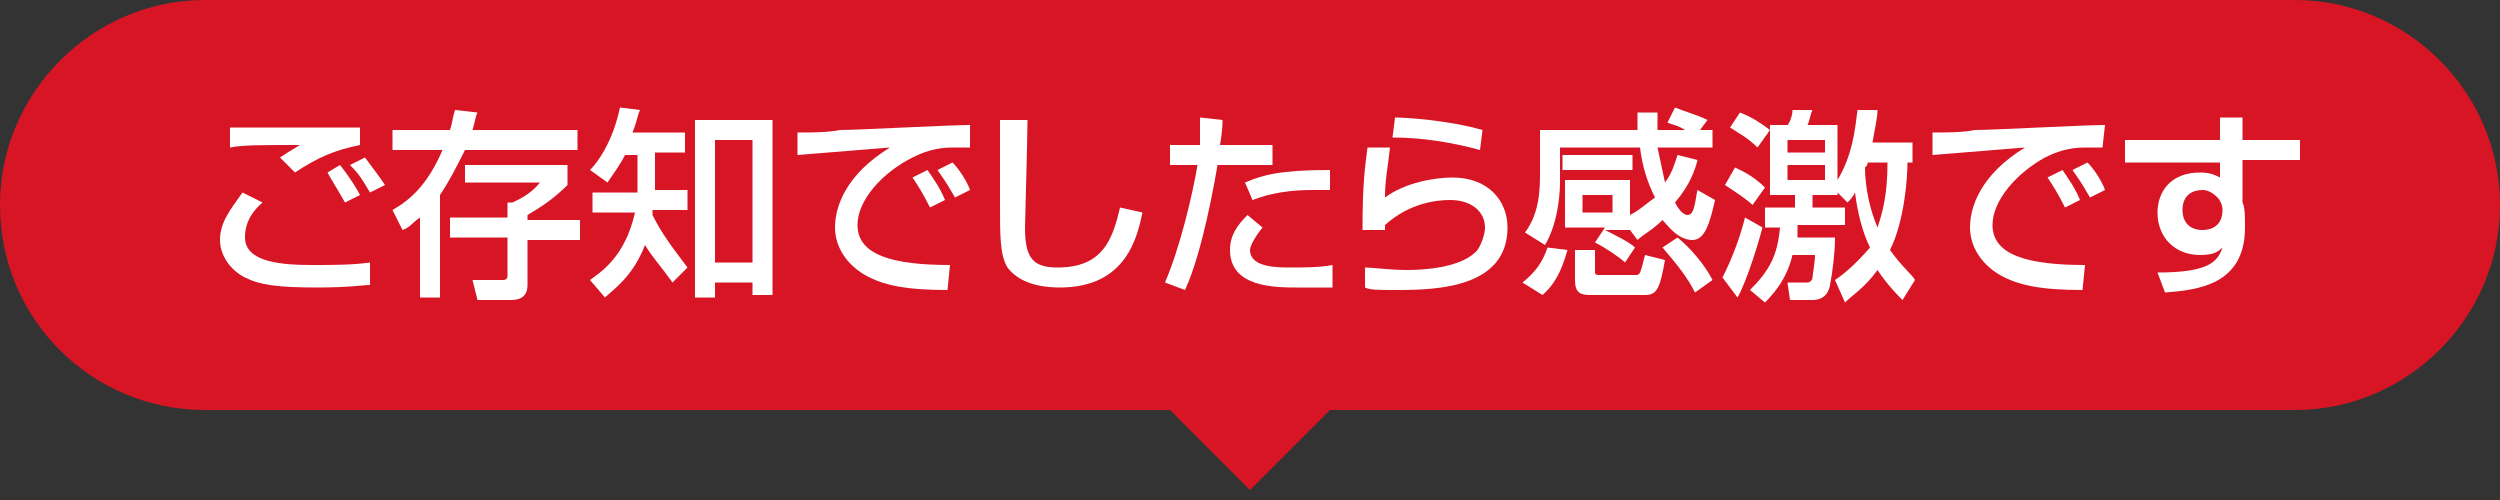
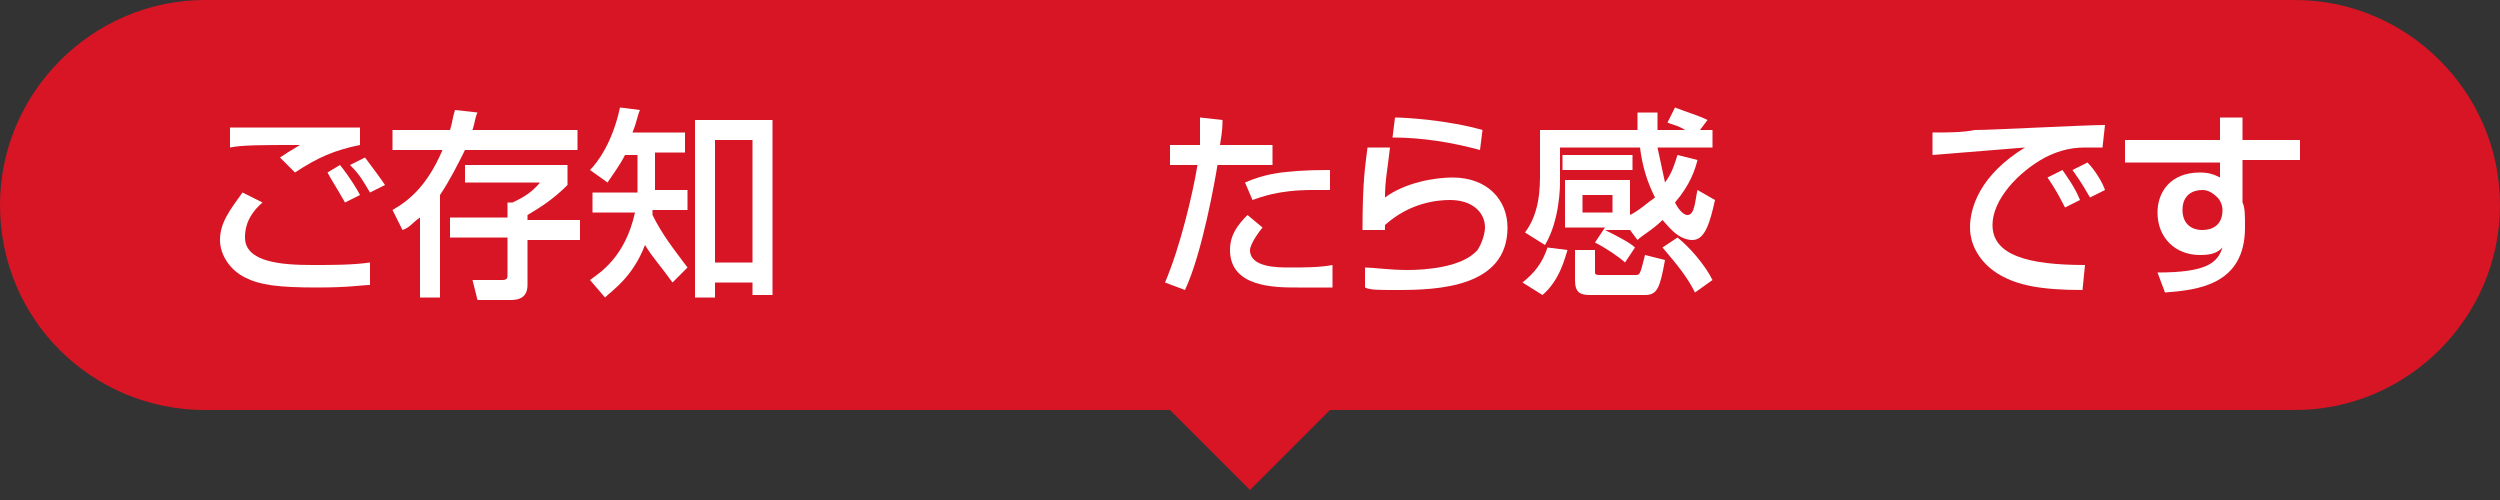
<svg xmlns="http://www.w3.org/2000/svg" version="1.1" id="レイヤー_1" x="0px" y="0px" viewBox="0 0 100 20" style="enable-background:new 0 0 100 20;" xml:space="preserve">
  <rect x="0" y="0" width="100" height="20" fill="#333333" stroke="none" />
  <style type="text/css">
	.st0{fill:#D71524;}
	.st1{fill:#FFFFFF;}
</style>
-   <path class="st0" d="M100,8.2c0,4.5-3.7,8.2-8.2,8.2H8.2C3.7,16.4,0,12.8,0,8.2l0,0C0,3.7,3.7,0,8.2,0h83.6C96.3,0,100,3.7,100,8.2  L100,8.2z" />
+   <path class="st0" d="M100,8.2c0,4.5-3.7,8.2-8.2,8.2H8.2C3.7,16.4,0,12.8,0,8.2l0,0C0,3.7,3.7,0,8.2,0h83.6C96.3,0,100,3.7,100,8.2  L100,8.2" />
  <polygon class="st0" points="53.5,16.1 50,19.6 46.5,16.1 " />
  <g>
    <path class="st1" d="M10.5,8.1C9.8,8.7,9.8,9.3,9.8,9.5c0,1,1.5,1.1,2.7,1.1c0.8,0,1.6,0,2.3-0.1l0,0.9c-0.3,0-0.8,0.1-2.1,0.1   c-1.6,0-2.3-0.1-2.9-0.4c-0.6-0.3-1-0.9-1-1.5c0-0.7,0.4-1.2,0.9-1.9L10.5,8.1z M14.4,5.8c-1,0.2-1.7,0.5-2.6,1.1l-0.6-0.6   c0.3-0.2,0.3-0.2,0.8-0.5c-1.6,0-2.3,0-2.8,0.1V5.1c0.2,0,1.2,0,1.6,0c0.6,0,3.1,0,3.6,0V5.8z M13.8,8.1c-0.4-0.7-0.6-1-0.7-1.2   l0.5-0.3c0.4,0.5,0.7,1,0.8,1.2L13.8,8.1z M14.8,7.7c-0.3-0.5-0.4-0.7-0.8-1.1l0.6-0.3c0.3,0.4,0.6,0.8,0.8,1.1L14.8,7.7z" />
    <path class="st1" d="M18,5.2c0.1-0.3,0.1-0.5,0.2-0.8l0.9,0.1C19,4.7,19,4.9,18.9,5.2h4.2V6h-4.5c-0.3,0.6-0.6,1.2-1,1.8v4.1h-0.8   V8.7c-0.3,0.2-0.4,0.4-0.7,0.5l-0.4-0.8C16.4,8,17.1,7.4,17.7,6h-2V5.2H18z M22.7,6.6v0.8c-0.6,0.6-1.1,0.9-1.6,1.2v0.2h2.1v0.8   h-2.1v1.8c0,0.6-0.5,0.6-0.7,0.6h-1.3l-0.2-0.8h1.2c0.2,0,0.2-0.1,0.2-0.2V9.5H18V8.7h2.3V8.1h0.2c0.2-0.1,0.7-0.3,1.1-0.8h-3V6.6   H22.7z" />
    <path class="st1" d="M26.9,11.3c-0.5-0.7-0.8-1-1.1-1.5c-0.5,1.3-1.3,1.8-1.6,2.1l-0.6-0.7c0.4-0.3,1.4-0.9,1.8-2.7h-1.7V7.7h1.8   V6.2H25c-0.2,0.4-0.5,0.8-0.7,1.1l-0.7-0.5c0.3-0.3,0.9-1.1,1.2-2.5l0.8,0.1c-0.1,0.2-0.1,0.4-0.3,0.9h2.1v0.8h-1.2v1.5h1.3v0.8   h-1.4c0,0.1,0,0.1,0,0.2c0.4,0.8,0.8,1.3,1.4,2.1L26.9,11.3z M30.9,4.8v7h-0.8v-0.5h-1.5v0.6h-0.8V4.8H30.9z M28.6,5.6v4.9h1.5V5.6   H28.6z" />
-     <path class="st1" d="M38.8,5.9c-0.2,0-0.4,0-0.7,0c-0.7,0-1.2,0.2-1.6,0.4C35.3,6.9,34.3,8,34.3,9c0,1.2,1.4,1.6,3.7,1.6l-0.1,1   c-1.7,0-2.6-0.2-3.3-0.6c-0.7-0.4-1.2-1.1-1.2-1.9c0-0.8,0.4-2.1,2.2-3.2c-1.2,0.1-2.5,0.2-3.7,0.3l0-0.9c0.6,0,1.2,0,1.7-0.1   c0.7,0,4.4-0.2,5.2-0.2L38.8,5.9z M37.2,8.3c-0.3-0.6-0.5-0.9-0.7-1.2l0.6-0.3c0.2,0.3,0.5,0.7,0.7,1.2L37.2,8.3z M38.2,7.9   c-0.4-0.7-0.5-0.8-0.7-1.1l0.6-0.3c0.3,0.3,0.6,0.8,0.7,1.1L38.2,7.9z" />
-     <path class="st1" d="M41.1,4.8c0,0.7-0.1,4.1-0.1,4.3c0,1.2,0.3,1.6,1.3,1.6c1.8,0,2.2-1.1,2.5-2.4l0.9,0.2c-0.2,0.9-0.6,3-3.3,3   c-1.2,0-1.8-0.4-2.1-0.8c-0.3-0.5-0.3-1.2-0.3-2.6c0-0.7,0-1.8,0-3.3L41.1,4.8z" />
    <path class="st1" d="M48.9,4.8c0,0.2,0,0.4-0.1,1h2.1v0.8h-2.2c-0.1,0.6-0.6,3.5-1.3,5l-0.8-0.3c0.6-1.4,1.1-3.5,1.3-4.7h-1.1V5.8   h1.2C48,5.1,48,5,48,4.7L48.9,4.8z M50.5,9.1C50.1,9.6,50,9.9,50,10c0,0.7,1.1,0.7,1.6,0.7c0.5,0,1.2,0,1.7-0.1l0,0.9   c-0.3,0-0.4,0-1.4,0c-0.9,0-2.7,0-2.7-1.5c0-0.6,0.3-1,0.7-1.4L50.5,9.1z M53.2,7.6c-0.2,0-0.4,0-0.7,0c-1.4,0-2.1,0.3-2.4,0.4   l-0.3-0.7c0.7-0.3,1.4-0.5,3.4-0.5L53.2,7.6z" />
    <path class="st1" d="M55.6,5.9c-0.1,0.9-0.2,1.3-0.2,2c0.8-0.6,2-0.8,2.7-0.8c1.4,0,2.2,0.9,2.2,2c0,2.4-2.8,2.5-4.4,2.5   c-0.8,0-1.1,0-1.3-0.1l0-0.8c0.3,0,1,0.1,1.7,0.1c0.7,0,2.2-0.1,2.8-0.8c0.2-0.3,0.3-0.7,0.3-0.9c0-0.6-0.5-1.1-1.4-1.1   c-0.5,0-1.6,0.1-2.6,1c0,0.1,0,0.1,0,0.2l-0.9,0c0-1.9,0.1-2.5,0.2-3.3L55.6,5.9z M59.2,6c-1.1-0.3-2.3-0.5-3.5-0.5l0.1-0.8   c0.4,0,2.1,0.1,3.5,0.5L59.2,6z" />
    <path class="st1" d="M64.2,9.1h-1.6V7.2h2.6v1.4c0.4-0.2,0.7-0.5,1-0.7c-0.3-0.6-0.5-1.2-0.6-2h-3.2v1.4c0,0.1,0,1.5-0.6,2.5   l-0.8-0.5c0.6-0.8,0.6-1.8,0.6-2.4V5.2h3.9c0-0.3,0-0.5,0-0.7h0.8c0,0.2,0,0.5,0,0.7h1.1c-0.3-0.2-0.5-0.2-0.7-0.3l0.3-0.6   c0.5,0.2,0.9,0.3,1.3,0.5L68,5.2h0.5v0.7h-2.2c0.1,0.5,0.2,0.9,0.3,1.4c0.3-0.4,0.4-0.8,0.5-1.1l0.8,0.2c-0.1,0.4-0.3,1-0.9,1.7   c0.1,0.2,0.3,0.5,0.5,0.5c0.3,0,0.3-0.6,0.4-1l0.7,0.4c-0.2,0.9-0.4,1.6-0.9,1.6c-0.6,0-1-0.6-1.2-0.8c-0.4,0.4-0.8,0.6-1,0.8   l-0.3-0.4H64.2c0.4,0.2,1,0.5,1.2,0.7L65,10.5c-0.2-0.2-0.8-0.6-1.2-0.8L64.2,9.1z M60.9,11.3c0.5-0.4,0.8-0.8,1-1.4l0.8,0.1   c-0.1,0.3-0.3,1.2-1,1.8L60.9,11.3z M62.5,6.2h2.8v0.6h-2.8V6.2z M63,10h0.8v0.9c0,0.1,0.1,0.1,0.2,0.1h1.4c0.2,0,0.2,0,0.4-0.8   l0.8,0.2c-0.2,1.1-0.3,1.4-0.8,1.4h-2.2c-0.4,0-0.6-0.1-0.6-0.6V10z M63.3,7.8v0.7h1.2V7.8H63.3z M67.8,11.7   c-0.3-0.6-0.7-1.1-1.3-1.8l0.6-0.4c0.5,0.4,1.1,1.1,1.4,1.7L67.8,11.7z" />
-     <path class="st1" d="M70.5,9.1c-0.1,0.4-0.6,2.1-1,2.8l-0.6-0.8c0.4-0.8,0.7-1.6,0.9-2.4L70.5,9.1z M69.4,6.7   c0.2,0.1,0.7,0.3,1.2,0.8l-0.5,0.7c-0.2-0.2-0.5-0.4-1.1-0.8L69.4,6.7z M69.6,4.5c0.5,0.2,0.8,0.4,1.2,0.7l-0.5,0.7   c-0.4-0.4-0.8-0.6-1.1-0.8L69.6,4.5z M73.4,11.2c0.3-0.2,0.8-0.6,1.4-1.3c-0.3-0.6-0.5-1.4-0.6-2.2C74.1,7.9,74,8,73.9,8.1   l-0.4-0.4v0.1h-1v0.5h1.3v0.7h-1.9c0,0.2,0,0.3,0,0.5h1.5c0,0.6-0.1,1.4-0.2,1.9c-0.1,0.6-0.6,0.6-0.7,0.6h-0.9l-0.1-0.7h0.8   c0.1,0,0.2-0.1,0.2-0.2c0-0.1,0.1-0.6,0.1-0.9h-0.9c-0.1,0.4-0.3,1.1-1.1,1.9l-0.6-0.5c0.8-0.8,1.1-1.4,1.2-2.5h-0.6V8.3h1.2V7.8   h-1V5h0.7c0.1-0.1,0.2-0.4,0.2-0.6l0.8,0c-0.1,0.2-0.1,0.4-0.2,0.6h1.2v2.2c0.6-1,0.7-2,0.8-2.8l0.8,0c0,0.3-0.1,0.7-0.2,1.3h1.6   v0.8h-0.2c0,0.5-0.1,2.3-0.7,3.5c0.5,0.7,0.9,1,1,1.2l-0.5,0.8c-0.2-0.2-0.6-0.6-1-1.2c-0.5,0.7-1,1-1.3,1.3L73.4,11.2z M71.5,5.6   v0.5h1.5V5.6H71.5z M71.5,6.6v0.6h1.5V6.6H71.5z M74.7,6.5c0,0.1,0,0.1-0.1,0.2c0,0.8,0.2,1.7,0.5,2.4c0.2-0.6,0.4-1.3,0.4-2.6   H74.7z" />
    <path class="st1" d="M84.1,5.9c-0.2,0-0.4,0-0.7,0c-0.7,0-1.2,0.2-1.6,0.4C80.7,6.9,79.7,8,79.7,9c0,1.2,1.4,1.6,3.7,1.6l-0.1,1   c-1.7,0-2.6-0.2-3.3-0.6c-0.7-0.4-1.2-1.1-1.2-1.9c0-0.8,0.4-2.1,2.2-3.2c-1.2,0.1-2.5,0.2-3.7,0.3l0-0.9c0.6,0,1.2,0,1.7-0.1   c0.7,0,4.4-0.2,5.2-0.2L84.1,5.9z M82.6,8.3c-0.3-0.6-0.5-0.9-0.7-1.2l0.6-0.3c0.2,0.3,0.5,0.7,0.7,1.2L82.6,8.3z M83.6,7.9   c-0.4-0.7-0.5-0.8-0.7-1.1l0.6-0.3c0.3,0.3,0.6,0.8,0.7,1.1L83.6,7.9z" />
    <path class="st1" d="M88.8,4.7h0.9v0.9H92v0.8h-2.3v1.7c0.1,0.2,0.1,0.5,0.1,1c0,2.3-1.9,2.5-3.2,2.6l-0.3-0.8c2,0,2.4-0.4,2.6-1   c-0.2,0.2-0.4,0.3-0.9,0.3c-1,0-1.7-0.7-1.7-1.7c0-0.8,0.5-1.6,1.7-1.6c0.4,0,0.6,0.1,0.8,0.2l0-0.6h-3.8V5.6h3.8L88.8,4.7z    M88.9,8.4c0-0.2-0.1-0.4-0.2-0.5c-0.2-0.2-0.4-0.3-0.6-0.3c-0.4,0-0.8,0.2-0.8,0.8c0,0.5,0.3,0.8,0.8,0.8c0.4,0,0.8-0.2,0.8-0.8   V8.4z" />
  </g>
</svg>